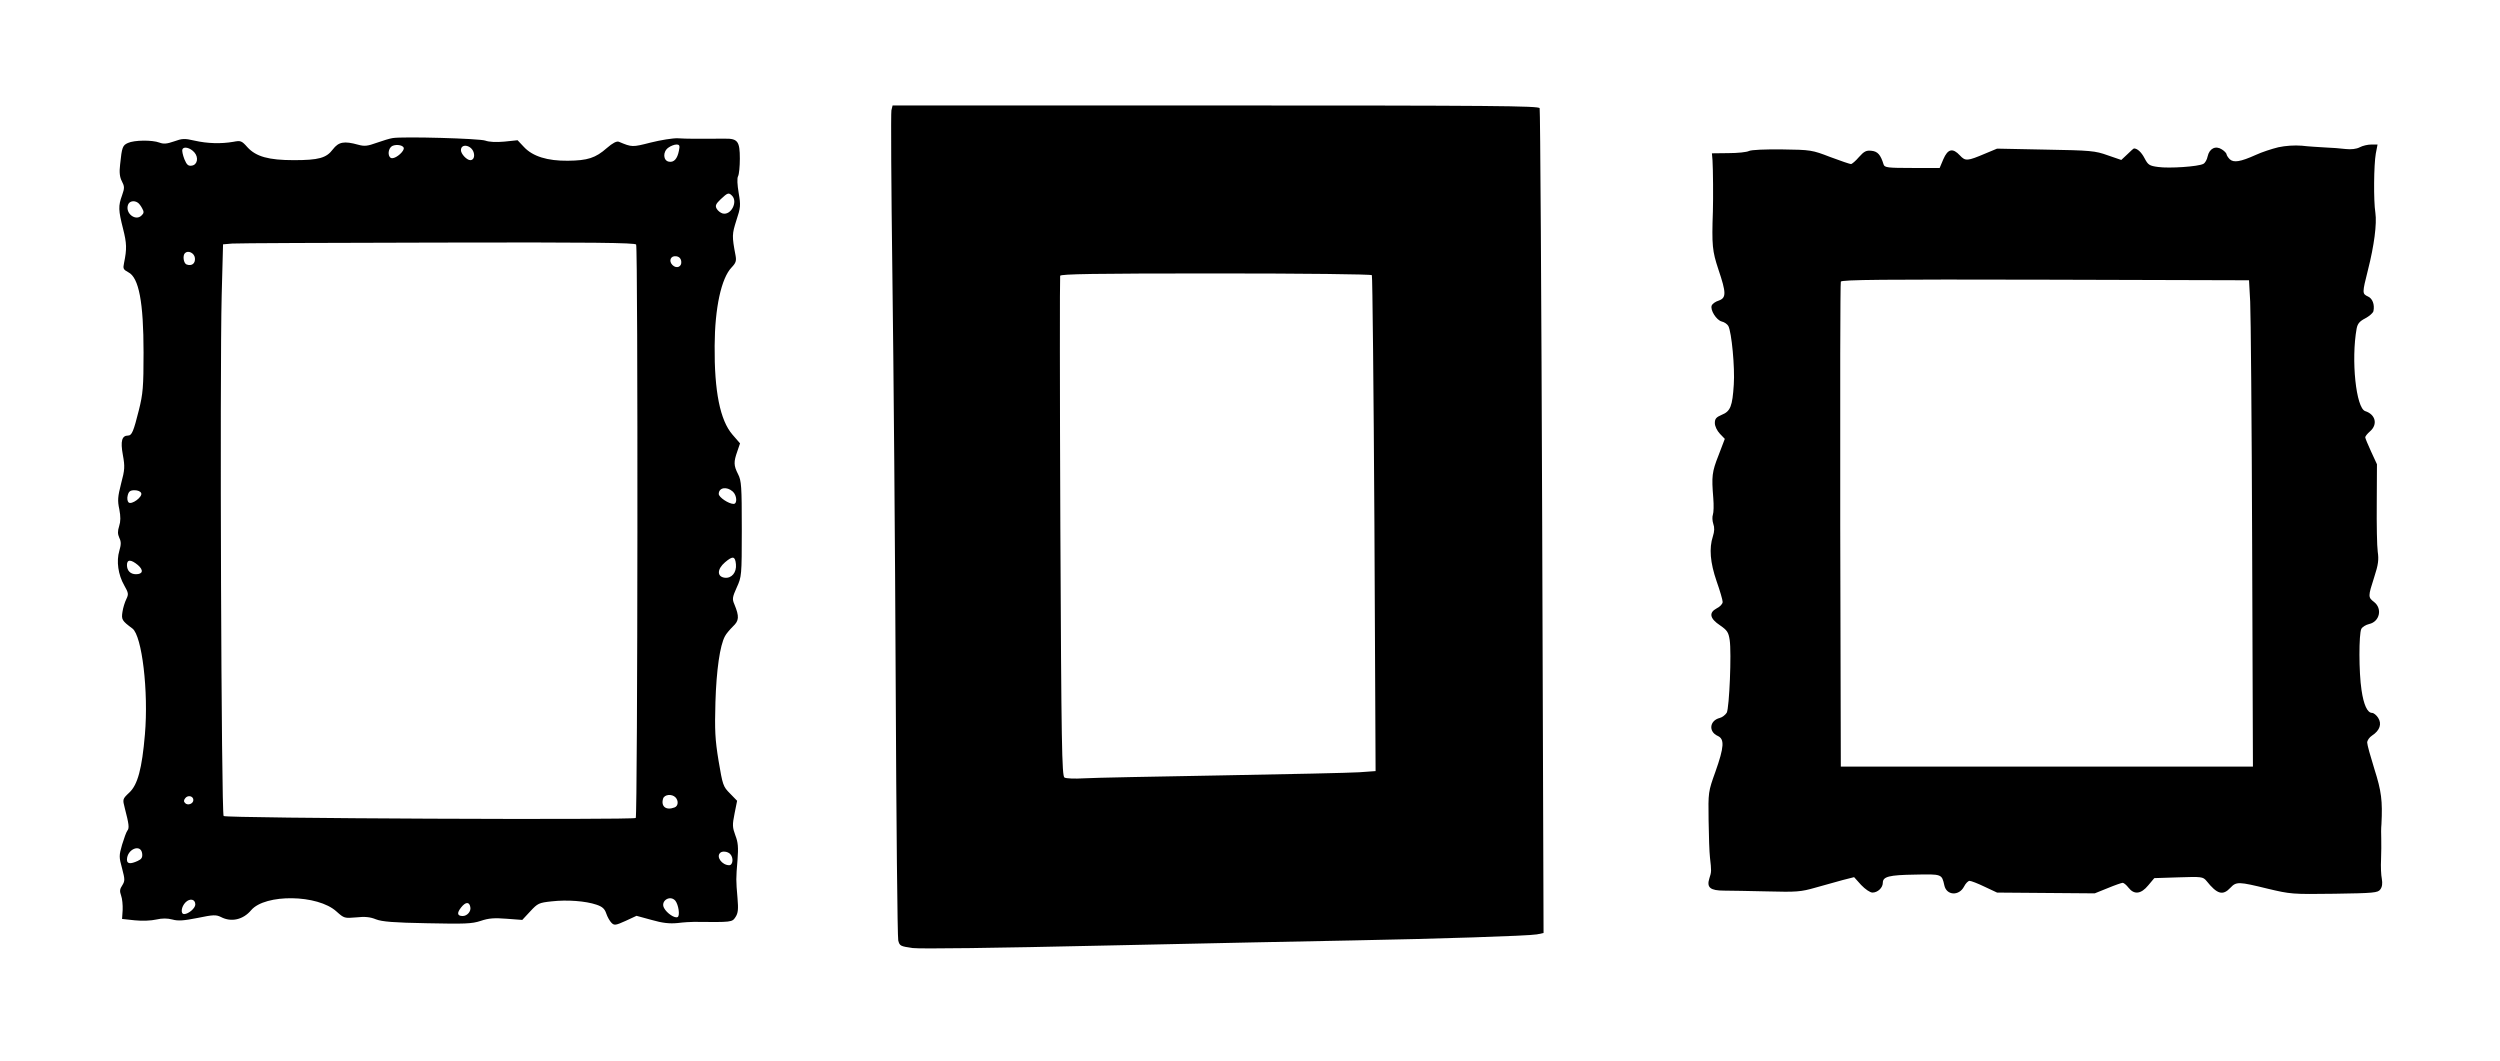
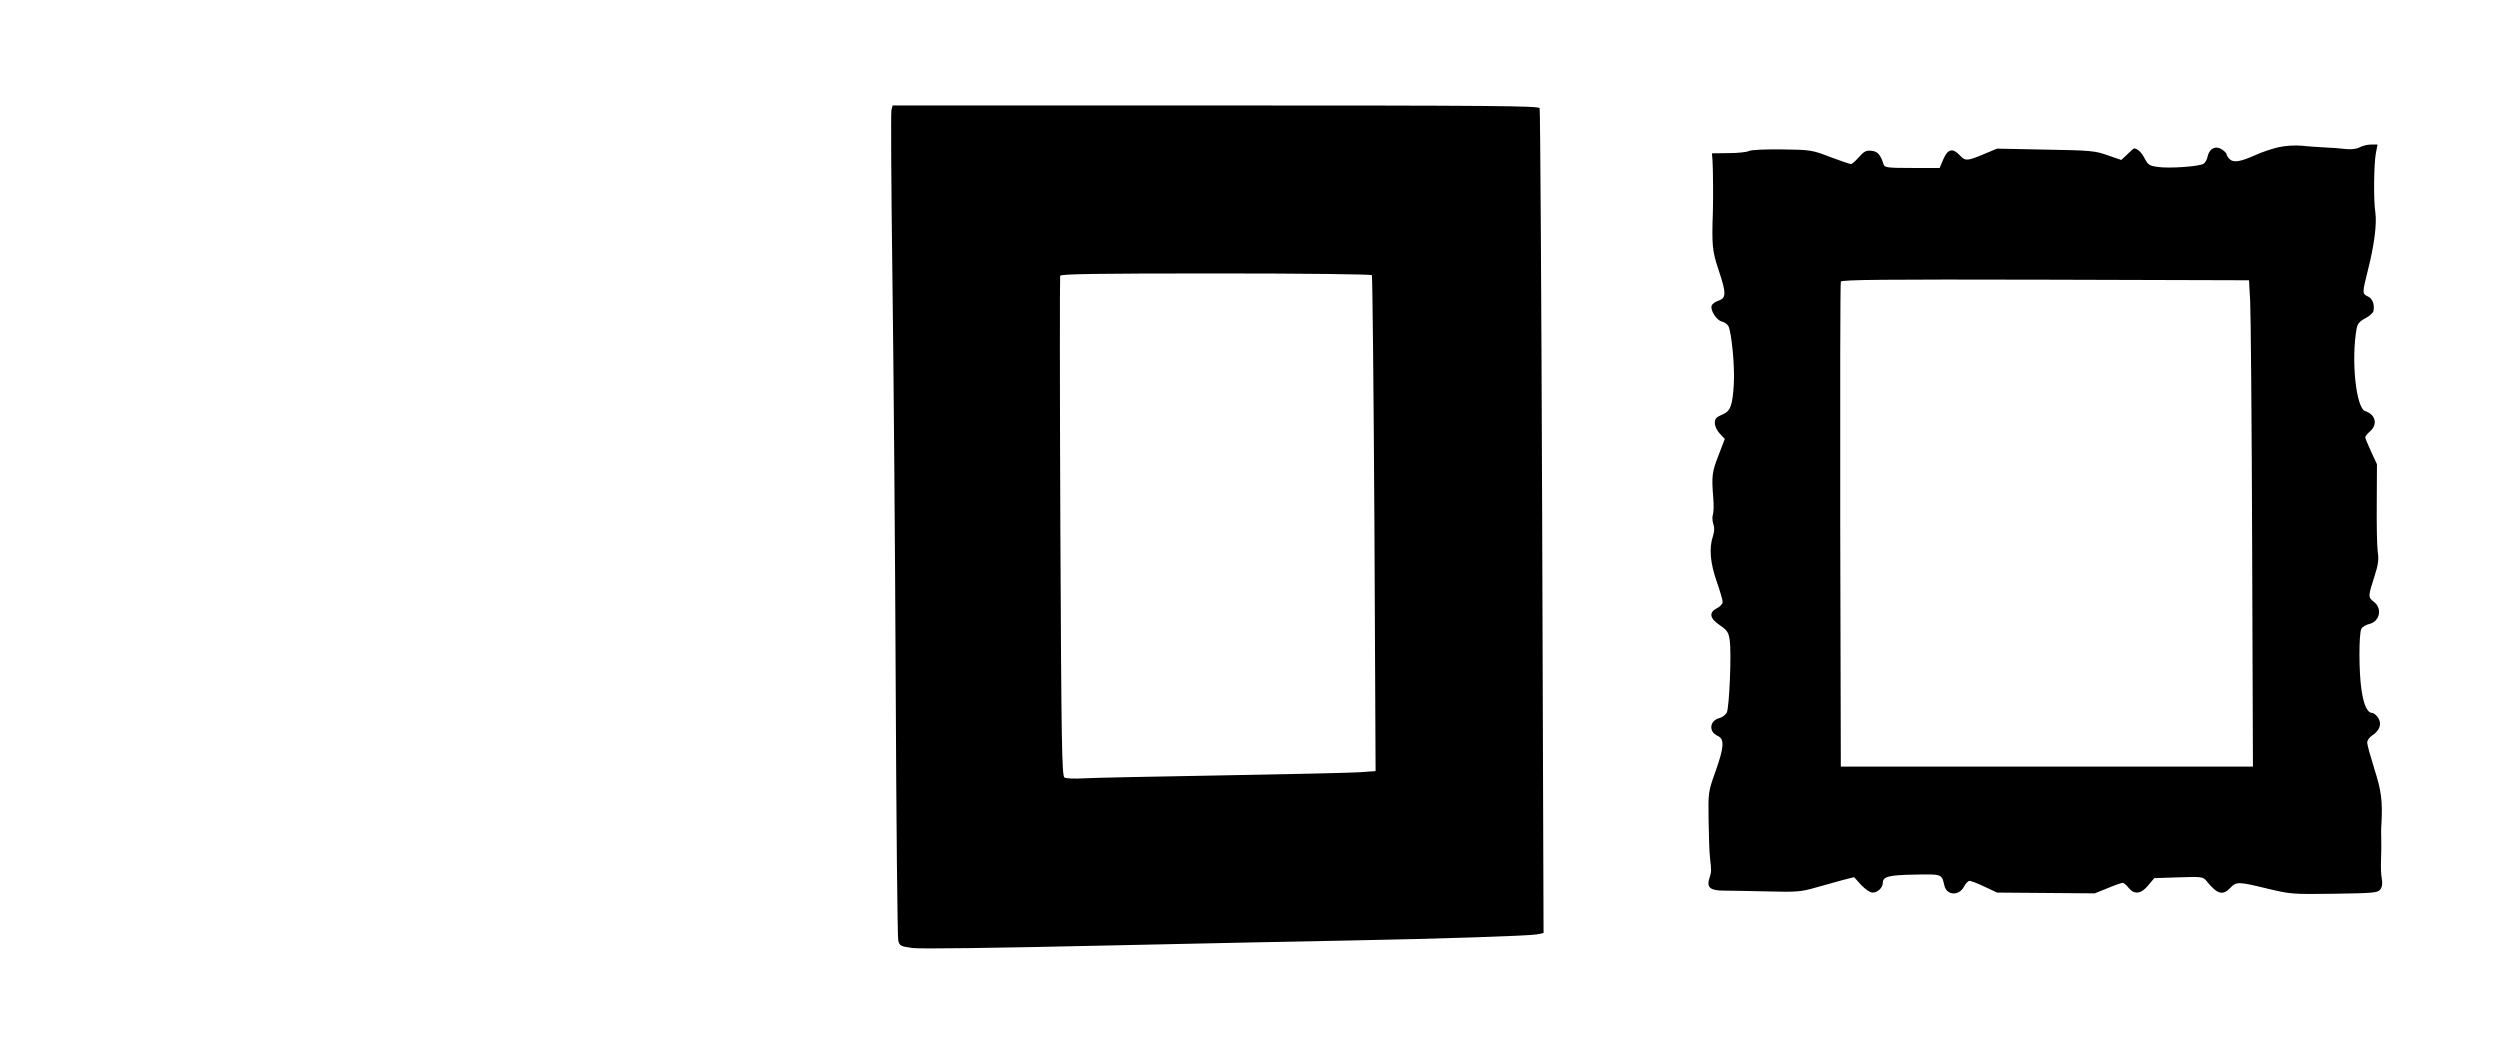
<svg xmlns="http://www.w3.org/2000/svg" version="1.0" width="1280pt" height="543pt" viewBox="0 0 1280 543" preserveAspectRatio="xMidYMid meet">
  <g transform="translate(0,543) scale(0.1,-0.1)" fill="#000000" stroke="none">
    <path d="M4564 4865 c-3 -14 -1 -393 5 -842 6 -450 14 -1394 17 -2098 3 -704 9 -1293 13 -1310 7 -28 11 -30 74 -39 42 -5 416 0 995 13 510 11 1076 23 1257 26 427 8 901 23 944 31 l34 7 -7 2104 c-4 1157 -10 2111 -13 2119 -4 12 -236 14 -1659 14 l-1654 0 -6 -25z m2460 -844 c3 -5 9 -578 13 -1274 l6 -1265 -84 -6 c-46 -3 -363 -10 -704 -16 -341 -6 -658 -12 -705 -15 -48 -3 -92 -1 -100 4 -13 9 -16 167 -21 1283 -3 700 -3 1279 -1 1286 3 9 172 12 797 12 452 0 796 -4 799 -9z" />
-     <path d="M2010 4723 c-14 -2 -50 -13 -81 -24 -47 -17 -63 -19 -95 -10 -72 20 -100 15 -130 -24 -33 -44 -72 -55 -200 -55 -128 0 -193 18 -237 66 -30 34 -35 35 -72 28 -62 -11 -134 -9 -199 6 -52 12 -63 11 -105 -4 -37 -13 -54 -14 -75 -6 -37 14 -129 13 -161 -2 -27 -12 -31 -21 -40 -110 -5 -41 -2 -65 9 -86 14 -27 14 -35 1 -72 -20 -55 -19 -76 5 -171 19 -75 20 -103 5 -176 -6 -28 -4 -33 22 -47 54 -27 78 -153 78 -411 0 -176 -3 -211 -24 -295 -27 -108 -36 -130 -55 -130 -32 0 -40 -28 -27 -99 11 -60 10 -76 -9 -147 -17 -67 -19 -87 -9 -132 7 -38 7 -61 -1 -86 -8 -25 -8 -40 1 -60 10 -20 9 -35 0 -66 -16 -53 -6 -123 25 -177 22 -39 23 -45 11 -70 -8 -16 -17 -45 -20 -66 -6 -39 -3 -45 51 -85 49 -37 83 -322 64 -542 -15 -176 -37 -258 -80 -298 -35 -33 -35 -34 -23 -80 21 -81 24 -102 13 -115 -5 -6 -17 -39 -27 -72 -16 -56 -16 -63 0 -121 15 -57 15 -64 1 -87 -13 -19 -14 -30 -6 -52 6 -16 9 -49 8 -74 l-3 -46 65 -7 c38 -4 84 -2 110 4 31 7 56 7 83 0 29 -8 57 -6 128 8 82 17 95 17 120 5 53 -28 114 -14 155 35 72 84 341 81 437 -7 39 -35 41 -35 101 -30 44 5 72 2 101 -10 31 -12 91 -17 262 -20 192 -4 229 -3 274 12 41 14 70 16 133 11 l80 -6 41 44 c38 41 44 44 109 51 80 9 174 2 230 -17 30 -10 42 -21 50 -45 6 -18 18 -39 27 -48 14 -14 21 -13 72 10 l56 26 77 -21 c56 -16 91 -20 133 -16 31 4 68 6 84 6 196 -2 195 -2 213 25 13 20 15 40 10 97 -8 93 -8 98 0 194 5 66 3 91 -11 127 -15 41 -16 53 -4 112 l13 65 -37 38 c-35 35 -37 43 -58 167 -18 110 -20 156 -16 300 5 164 23 291 49 338 6 12 25 34 41 50 31 29 33 50 7 113 -12 27 -10 37 12 86 25 55 26 59 26 299 0 219 -2 248 -19 281 -23 45 -23 63 -4 117 l14 41 -39 45 c-63 73 -93 221 -91 455 1 194 34 346 87 401 22 23 25 34 20 61 -19 100 -18 109 4 179 22 66 23 78 12 141 -7 42 -9 76 -3 86 5 9 9 50 9 90 0 88 -11 103 -76 102 -144 -1 -193 -1 -242 2 -25 1 -87 -9 -139 -22 -94 -24 -95 -24 -162 4 -11 5 -32 -6 -62 -32 -58 -51 -98 -64 -200 -65 -104 -1 -179 22 -224 70 l-33 35 -67 -7 c-43 -4 -79 -2 -98 5 -29 11 -423 22 -475 13z m57 -50 c5 -15 -36 -53 -59 -53 -21 0 -25 39 -6 58 15 15 60 12 65 -5z m358 -23 c7 -22 -1 -40 -17 -40 -18 0 -48 32 -48 51 0 36 53 27 65 -11z m1051 8 c-8 -41 -25 -60 -50 -56 -31 4 -34 51 -4 72 12 9 31 16 41 16 16 0 19 -5 13 -32z m-2481 -8 c23 -26 16 -64 -13 -68 -18 -3 -26 4 -38 33 -8 21 -13 43 -10 50 6 17 40 9 61 -15z m2753 -222 c31 -31 -5 -102 -48 -91 -11 3 -25 14 -31 25 -8 15 -4 24 21 48 36 34 41 35 58 18z m-3042 -36 c6 -4 16 -17 22 -29 10 -17 9 -25 -3 -36 -30 -31 -84 10 -70 53 6 20 31 26 51 12z m2551 -214 c10 -16 8 -2926 -2 -2936 -11 -11 -2098 -2 -2110 10 -12 11 -20 2269 -10 2665 l7 262 47 4 c25 2 499 4 1053 5 796 2 1009 -1 1015 -10z m-2259 -69 c3 -28 -16 -43 -43 -33 -15 6 -21 45 -8 58 16 16 48 1 51 -25z m2490 -17 c4 -28 -24 -40 -45 -19 -21 21 -9 49 19 45 15 -2 24 -11 26 -26z m264 -1179 c21 -19 24 -63 4 -63 -25 0 -76 34 -76 51 0 33 41 40 72 12z m-3029 -8 c8 -19 -50 -62 -65 -47 -6 6 -8 22 -4 36 5 20 13 26 35 26 16 0 31 -6 34 -15z m3045 -364 c4 -42 -22 -73 -57 -69 -41 5 -40 44 1 79 40 34 52 32 56 -10z m-3062 -4 c30 -26 26 -47 -10 -47 -28 0 -46 18 -46 47 0 30 21 29 56 0z m284 -1203 c0 -19 -28 -30 -42 -16 -8 8 -8 15 1 26 14 17 41 10 41 -10z m2468 14 c17 -17 15 -45 -4 -52 -44 -17 -71 5 -59 45 7 22 45 25 63 7z m-2730 -289 c2 -19 -3 -28 -23 -37 -37 -17 -55 -15 -55 6 0 55 72 84 78 31z m3010 -1 c19 -19 15 -58 -5 -58 -37 1 -67 43 -46 63 10 11 38 8 51 -5z m-2738 -259 c0 -19 -35 -49 -57 -49 -20 0 -15 38 7 60 22 22 50 17 50 -11z m2458 19 c16 -21 24 -75 12 -83 -14 -9 -56 19 -70 46 -20 36 31 69 58 37z m-1050 -32 c5 -22 -16 -46 -39 -46 -28 0 -31 15 -8 44 23 29 42 30 47 2z" />
    <path d="M11665 4676 c-33 -8 -85 -25 -115 -39 -80 -36 -114 -41 -134 -22 -9 9 -16 21 -16 25 0 5 -11 17 -24 25 -32 21 -64 5 -73 -36 -3 -16 -13 -34 -22 -38 -25 -14 -175 -24 -231 -16 -46 6 -52 11 -70 45 -16 31 -37 50 -54 50 -2 0 -17 -13 -34 -30 l-31 -29 -70 24 c-64 23 -87 25 -318 29 l-248 5 -60 -25 c-92 -39 -102 -40 -130 -10 -37 40 -62 34 -85 -19 l-19 -45 -141 0 c-125 0 -141 2 -146 18 -15 49 -30 67 -62 70 -27 3 -38 -3 -64 -32 -17 -20 -36 -36 -41 -36 -5 0 -53 16 -106 36 -93 36 -100 37 -246 39 -88 1 -158 -2 -170 -8 -11 -6 -58 -11 -105 -11 l-85 -1 3 -35 c3 -49 4 -193 2 -262 -6 -175 -3 -203 28 -297 41 -121 41 -146 2 -160 -17 -5 -33 -17 -36 -25 -9 -23 24 -75 51 -82 14 -3 29 -14 34 -23 17 -31 34 -214 28 -300 -7 -111 -17 -137 -62 -155 -28 -12 -35 -20 -35 -42 0 -16 11 -39 26 -55 l25 -26 -32 -84 c-34 -86 -36 -107 -27 -219 3 -36 2 -74 -2 -85 -4 -11 -3 -32 2 -47 7 -19 6 -39 -2 -64 -20 -61 -14 -134 19 -230 17 -48 31 -96 31 -106 0 -10 -14 -25 -31 -33 -41 -22 -35 -52 18 -87 36 -25 43 -35 49 -75 10 -66 -2 -347 -15 -372 -7 -11 -23 -24 -36 -27 -52 -13 -59 -70 -10 -92 35 -16 33 -56 -12 -183 -37 -103 -37 -105 -35 -249 1 -80 4 -165 7 -190 8 -71 8 -73 -3 -107 -15 -47 4 -63 76 -63 31 0 131 -2 221 -4 149 -4 172 -2 245 19 45 13 108 30 140 39 l59 15 36 -40 c21 -22 46 -39 58 -39 27 0 53 25 53 50 0 32 32 40 165 42 138 3 137 3 150 -55 11 -52 75 -56 101 -6 8 16 21 29 28 29 8 0 42 -13 77 -30 l64 -30 250 -2 250 -2 67 27 c36 15 71 27 76 27 6 0 19 -11 30 -25 29 -37 64 -33 101 12 l31 37 124 4 c119 4 125 3 143 -18 55 -69 84 -77 123 -35 30 32 43 31 190 -5 118 -28 125 -29 342 -26 202 3 223 5 235 22 10 13 12 31 8 54 -4 19 -6 64 -4 100 1 36 2 83 1 105 -1 22 -1 56 1 75 6 120 0 169 -36 282 -20 64 -37 125 -37 136 0 11 11 27 25 36 40 26 51 60 31 91 -9 14 -23 25 -31 25 -24 0 -43 41 -54 117 -14 90 -14 288 -1 313 5 10 23 21 40 25 54 12 69 79 25 113 -31 24 -31 28 1 127 21 64 24 90 18 130 -4 28 -6 140 -5 249 l1 199 -30 65 c-16 35 -30 68 -30 73 0 5 11 19 25 31 40 35 28 86 -25 103 -47 15 -73 261 -44 423 5 25 15 37 44 52 21 11 40 28 42 37 7 34 -5 65 -28 75 -30 14 -30 17 0 136 32 126 46 236 38 292 -10 63 -8 246 2 303 l9 47 -32 0 c-18 0 -44 -6 -59 -14 -17 -9 -44 -12 -72 -9 -25 3 -72 7 -105 8 -33 2 -87 5 -120 9 -37 3 -83 0 -120 -8z m-144 -791 c3 -61 8 -621 10 -1245 l4 -1135 -1055 0 -1055 0 -3 1235 c-1 679 0 1241 3 1248 3 10 218 12 1047 10 l1043 -3 6 -110z" />
  </g>
</svg>